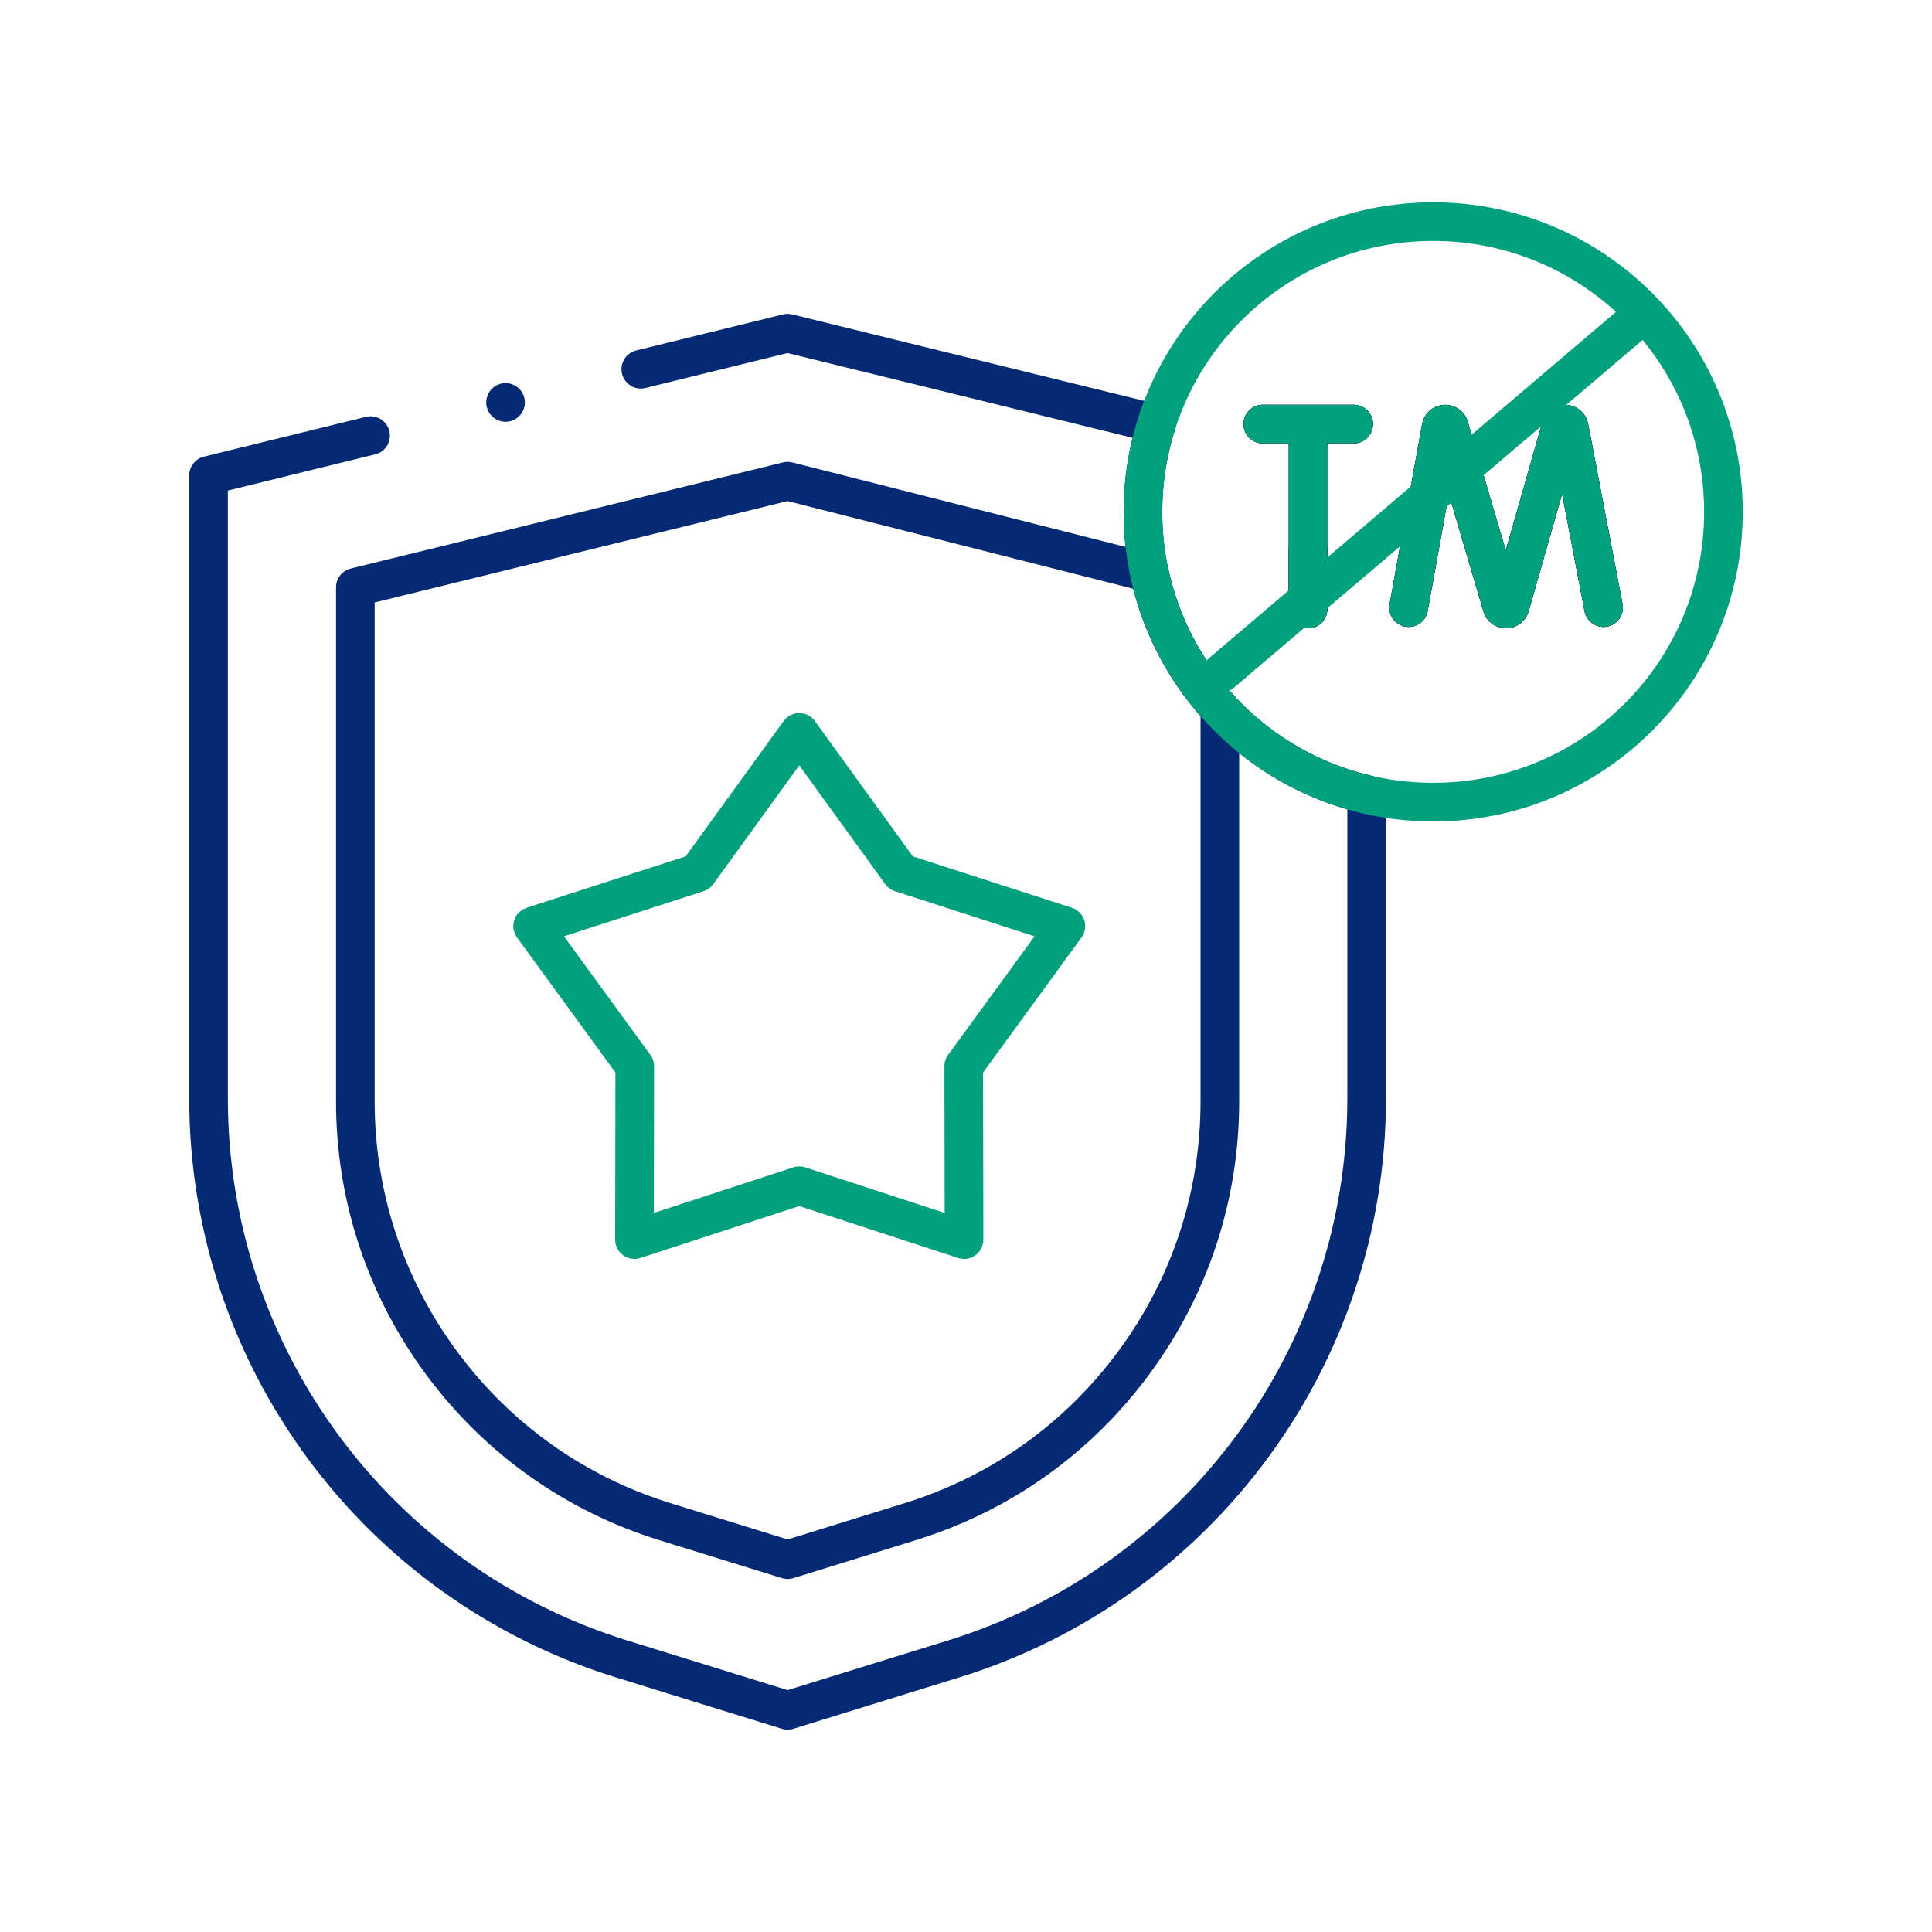
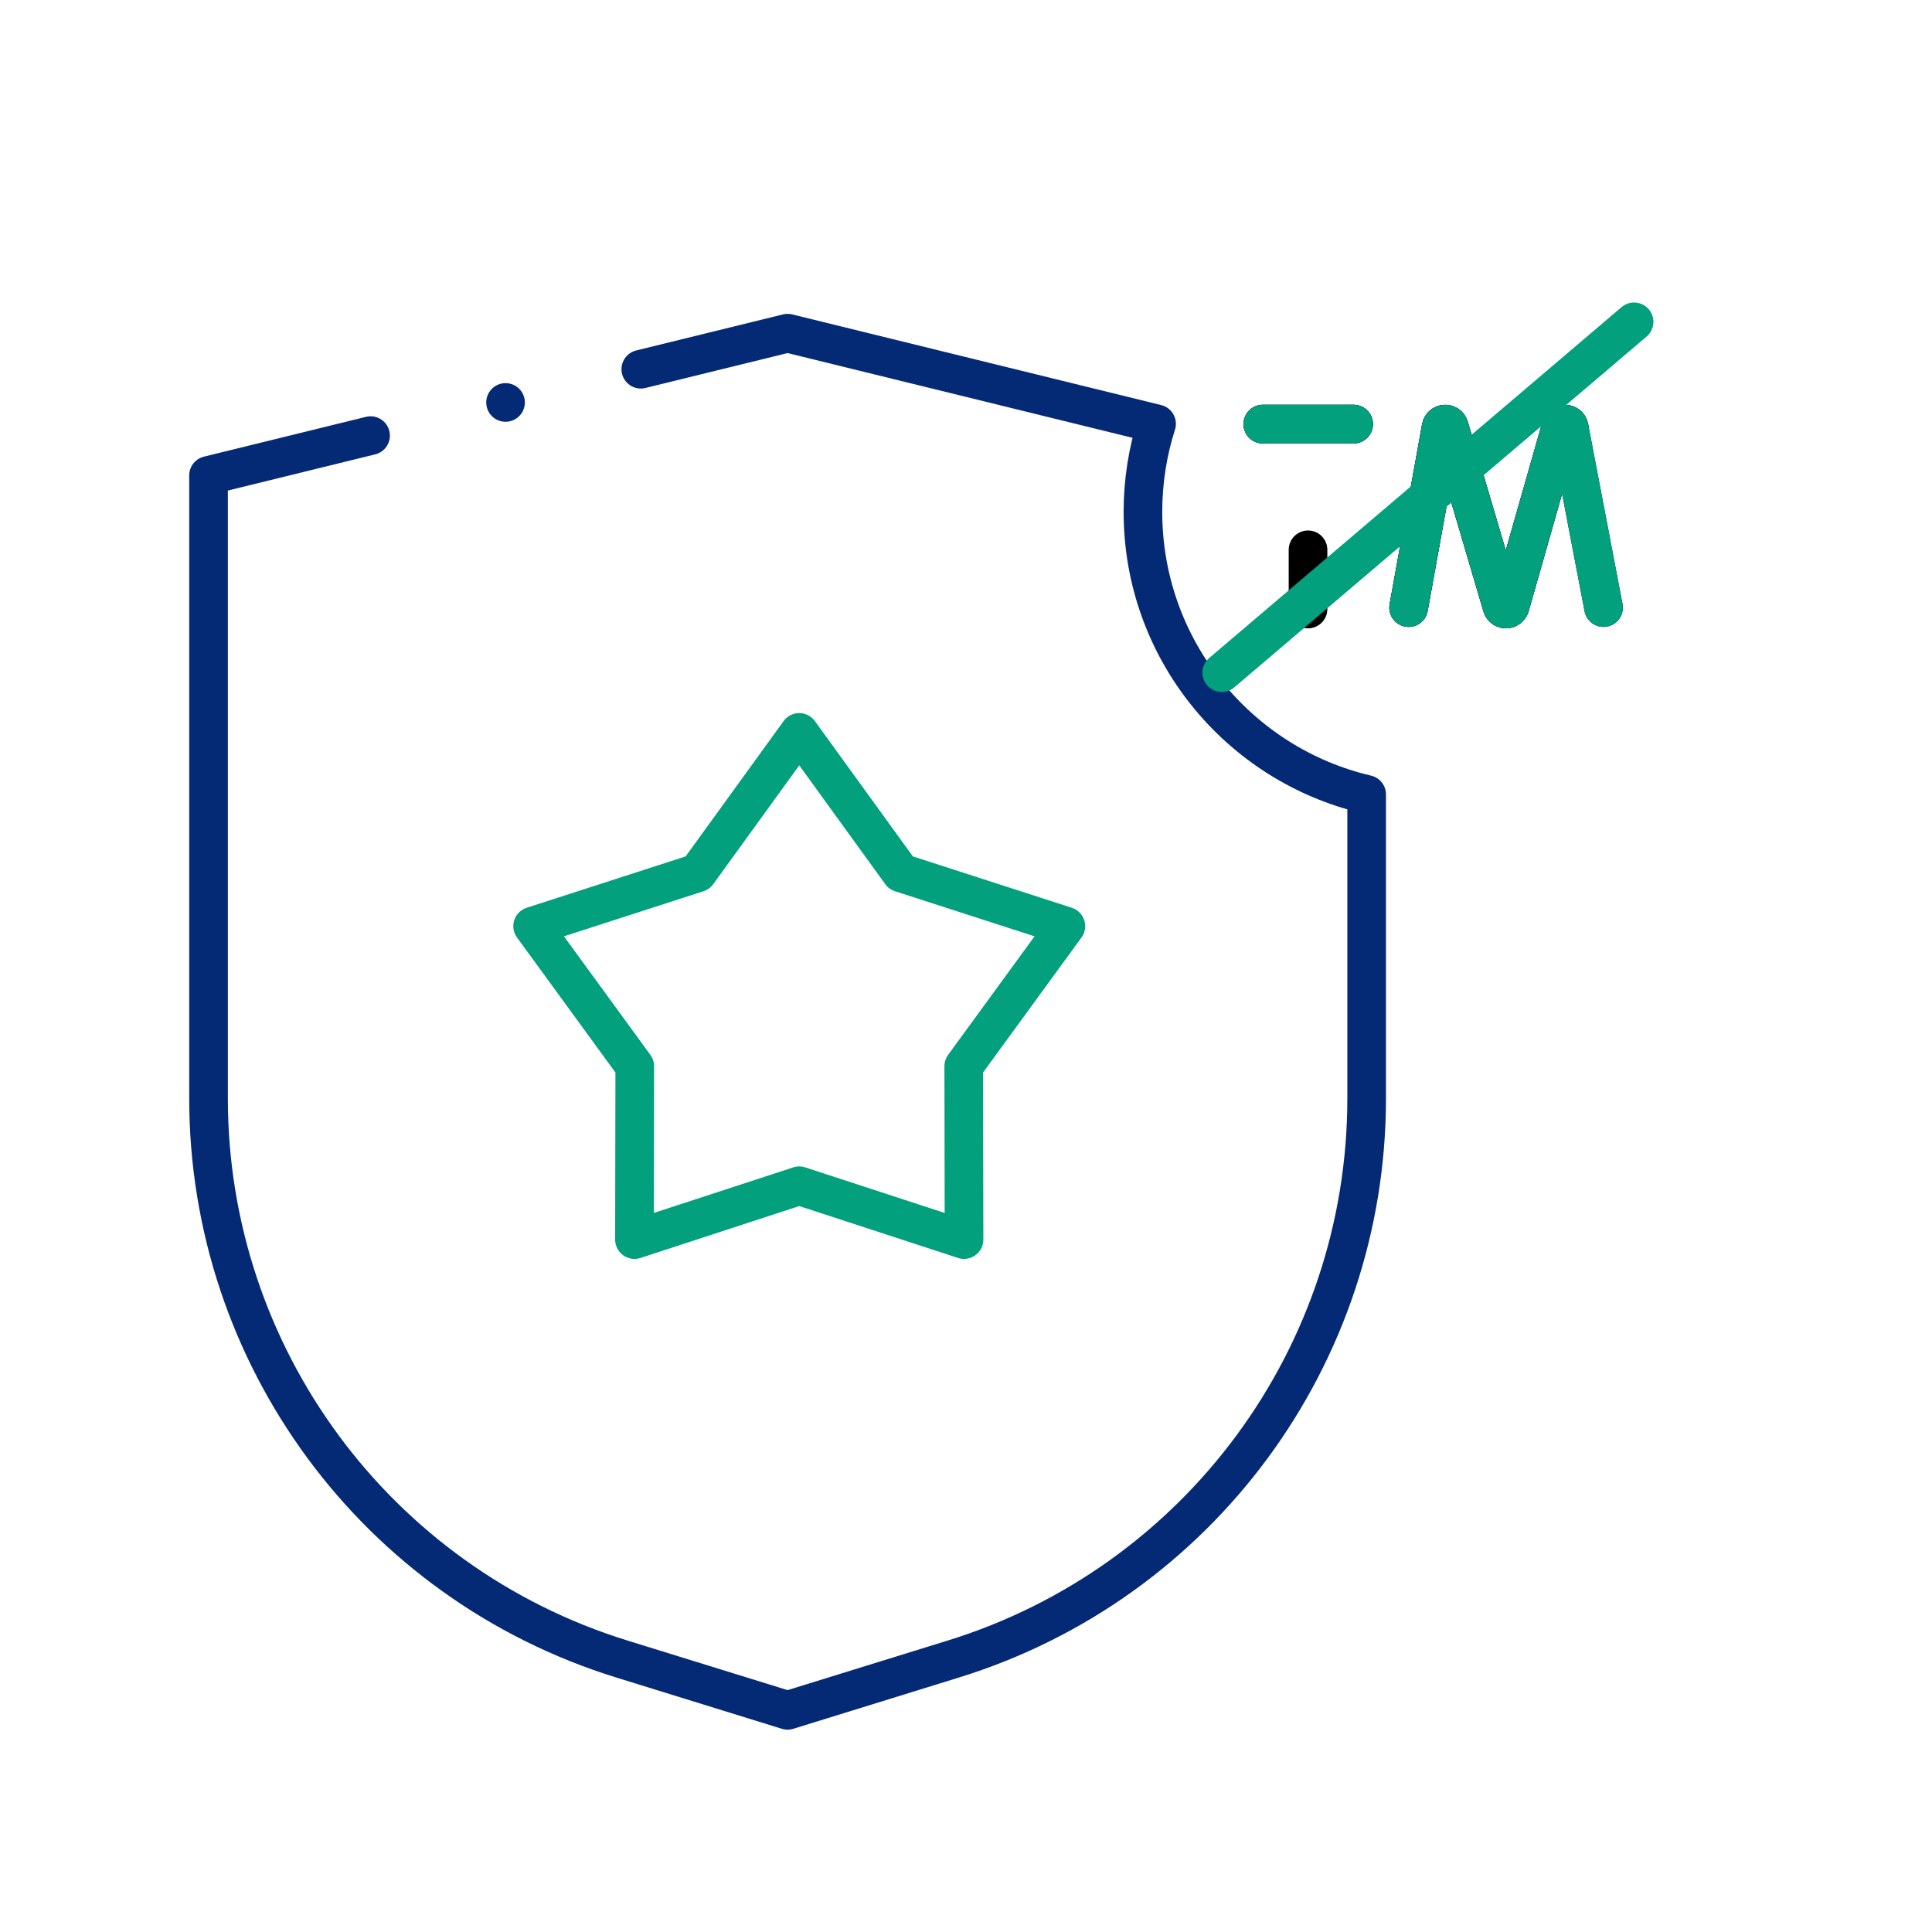
<svg xmlns="http://www.w3.org/2000/svg" id="Layer_1" viewBox="0 0 100 100">
  <g id="g10909">
    <g id="g10919">
      <path id="path10921" d="M72.911,31.448l1.682-9.32c.042-.218.346-.239.417-.028l2.736,9.275c.066.198.346.196.411-.002l2.643-9.271c.069-.211.373-.194.417.024l1.782,9.323" style="fill:none; stroke:#000; stroke-linecap:round; stroke-linejoin:round; stroke-width:2px;" />
    </g>
    <g id="g10923">
      <path id="path10925" d="M65.364,21.952h4.698" style="fill:none; stroke:#000; stroke-linecap:round; stroke-linejoin:round; stroke-width:2px;" />
    </g>
    <g id="g10927">
-       <path id="path10929" d="M67.702,22.258v9.265" style="fill:none; stroke:#000; stroke-linecap:round; stroke-linejoin:round; stroke-width:2px;" />
-     </g>
+       </g>
    <g id="g10931">
-       <path id="path10933" d="M72.911,31.448l1.682-9.32c.042-.218.346-.239.417-.028l2.736,9.275c.066.198.346.196.411-.002l2.643-9.271c.069-.211.373-.194.417.024l1.782,9.323" style="fill:none; stroke:#000; stroke-linecap:round; stroke-linejoin:round; stroke-width:2px;" />
+       <path id="path10933" d="M72.911,31.448l1.682-9.32c.042-.218.346-.239.417-.028l2.736,9.275c.066.198.346.196.411-.002l2.643-9.271c.069-.211.373-.194.417.024" style="fill:none; stroke:#000; stroke-linecap:round; stroke-linejoin:round; stroke-width:2px;" />
    </g>
    <g id="g10935">
      <path id="path10937" d="M65.364,21.952h4.698" style="fill:none; stroke:#000; stroke-linecap:round; stroke-linejoin:round; stroke-width:2px;" />
    </g>
    <g id="g10939">
      <path id="path10941" d="M67.703,31.523v-3.065" style="fill:none; stroke:#000; stroke-linecap:round; stroke-linejoin:round; stroke-width:2px;" />
    </g>
    <g id="g10943">
      <path id="path10945" d="M72.911,31.448l1.682-9.32c.042-.218.346-.239.417-.028l2.736,9.275c.066.198.346.196.411-.002l2.643-9.271c.069-.211.373-.194.417.024l1.782,9.323" style="fill:none; stroke:#02a07d; stroke-linecap:round; stroke-linejoin:round; stroke-width:2px;" />
    </g>
    <g id="g10947">
      <path id="path10949" d="M65.364,21.952h4.698" style="fill:none; stroke:#02a07d; stroke-linecap:round; stroke-linejoin:round; stroke-width:2px;" />
    </g>
    <g id="g10951">
-       <path id="path10953" d="M67.702,22.258v9.265" style="fill:none; stroke:#02a07d; stroke-linecap:round; stroke-linejoin:round; stroke-width:2px;" />
-     </g>
+       </g>
    <g id="g10955">
      <path id="path10957" d="M19.181,22.547l-8.387,2.06v32.249c0,13.318,8.675,25.08,21.396,29.016l8.575,2.655,8.577-2.655c12.721-3.936,21.396-15.698,21.396-29.016v-15.736c-6.637-1.555-11.58-7.512-11.58-14.624,0-1.589.247-3.121.706-4.559l-19.098-4.692-7.598,1.866" style="fill:none; stroke:#052a75; stroke-linecap:round; stroke-linejoin:round; stroke-width:2px;" />
    </g>
    <g id="g10959">
-       <path id="path10961" d="M63.14,36.68v20.323c0,4.902-1.538,9.576-4.447,13.523-2.909,3.944-6.923,6.795-11.604,8.242l-6.323,1.96-6.32-1.958c-4.684-1.449-8.698-4.3-11.606-8.244-2.908-3.947-4.447-8.621-4.447-13.523v-26.604l22.373-5.494,18.726,4.747c.572,2.676,1.857,5.089,3.648,7.027Z" style="fill:none; stroke:#052a75; stroke-linecap:round; stroke-linejoin:round; stroke-width:2px;" />
-     </g>
+       </g>
    <g id="g10915">
-       <path id="path10917" d="M89.205,26.496c0,8.297-6.726,15.023-15.023,15.023s-15.023-6.726-15.023-15.023,6.726-15.024,15.023-15.024,15.023,6.726,15.023,15.024Z" style="fill:none; stroke:#02a07d; stroke-linecap:round; stroke-linejoin:round; stroke-width:2px;" />
-     </g>
+       </g>
    <g id="g10963">
      <path id="path10965" d="M41.369,37.91l5.262,7.268,8.538,2.759-5.286,7.251.015,8.973-8.529-2.787-8.529,2.787.015-8.973-5.286-7.251,8.538-2.759,5.262-7.268Z" style="fill:none; stroke:#02a07d; stroke-linecap:round; stroke-linejoin:round; stroke-width:2px;" />
    </g>
    <g id="g10967">
      <path id="path10969" d="M26.167,20.831h0" style="fill:none; stroke:#052a75; stroke-linecap:round; stroke-linejoin:round; stroke-width:2px;" />
    </g>
    <line x1="63.239" y1="34.817" x2="84.58" y2="16.658" style="fill:none; stroke:#02a07d; stroke-linecap:round; stroke-linejoin:round; stroke-width:2px;" />
  </g>
</svg>